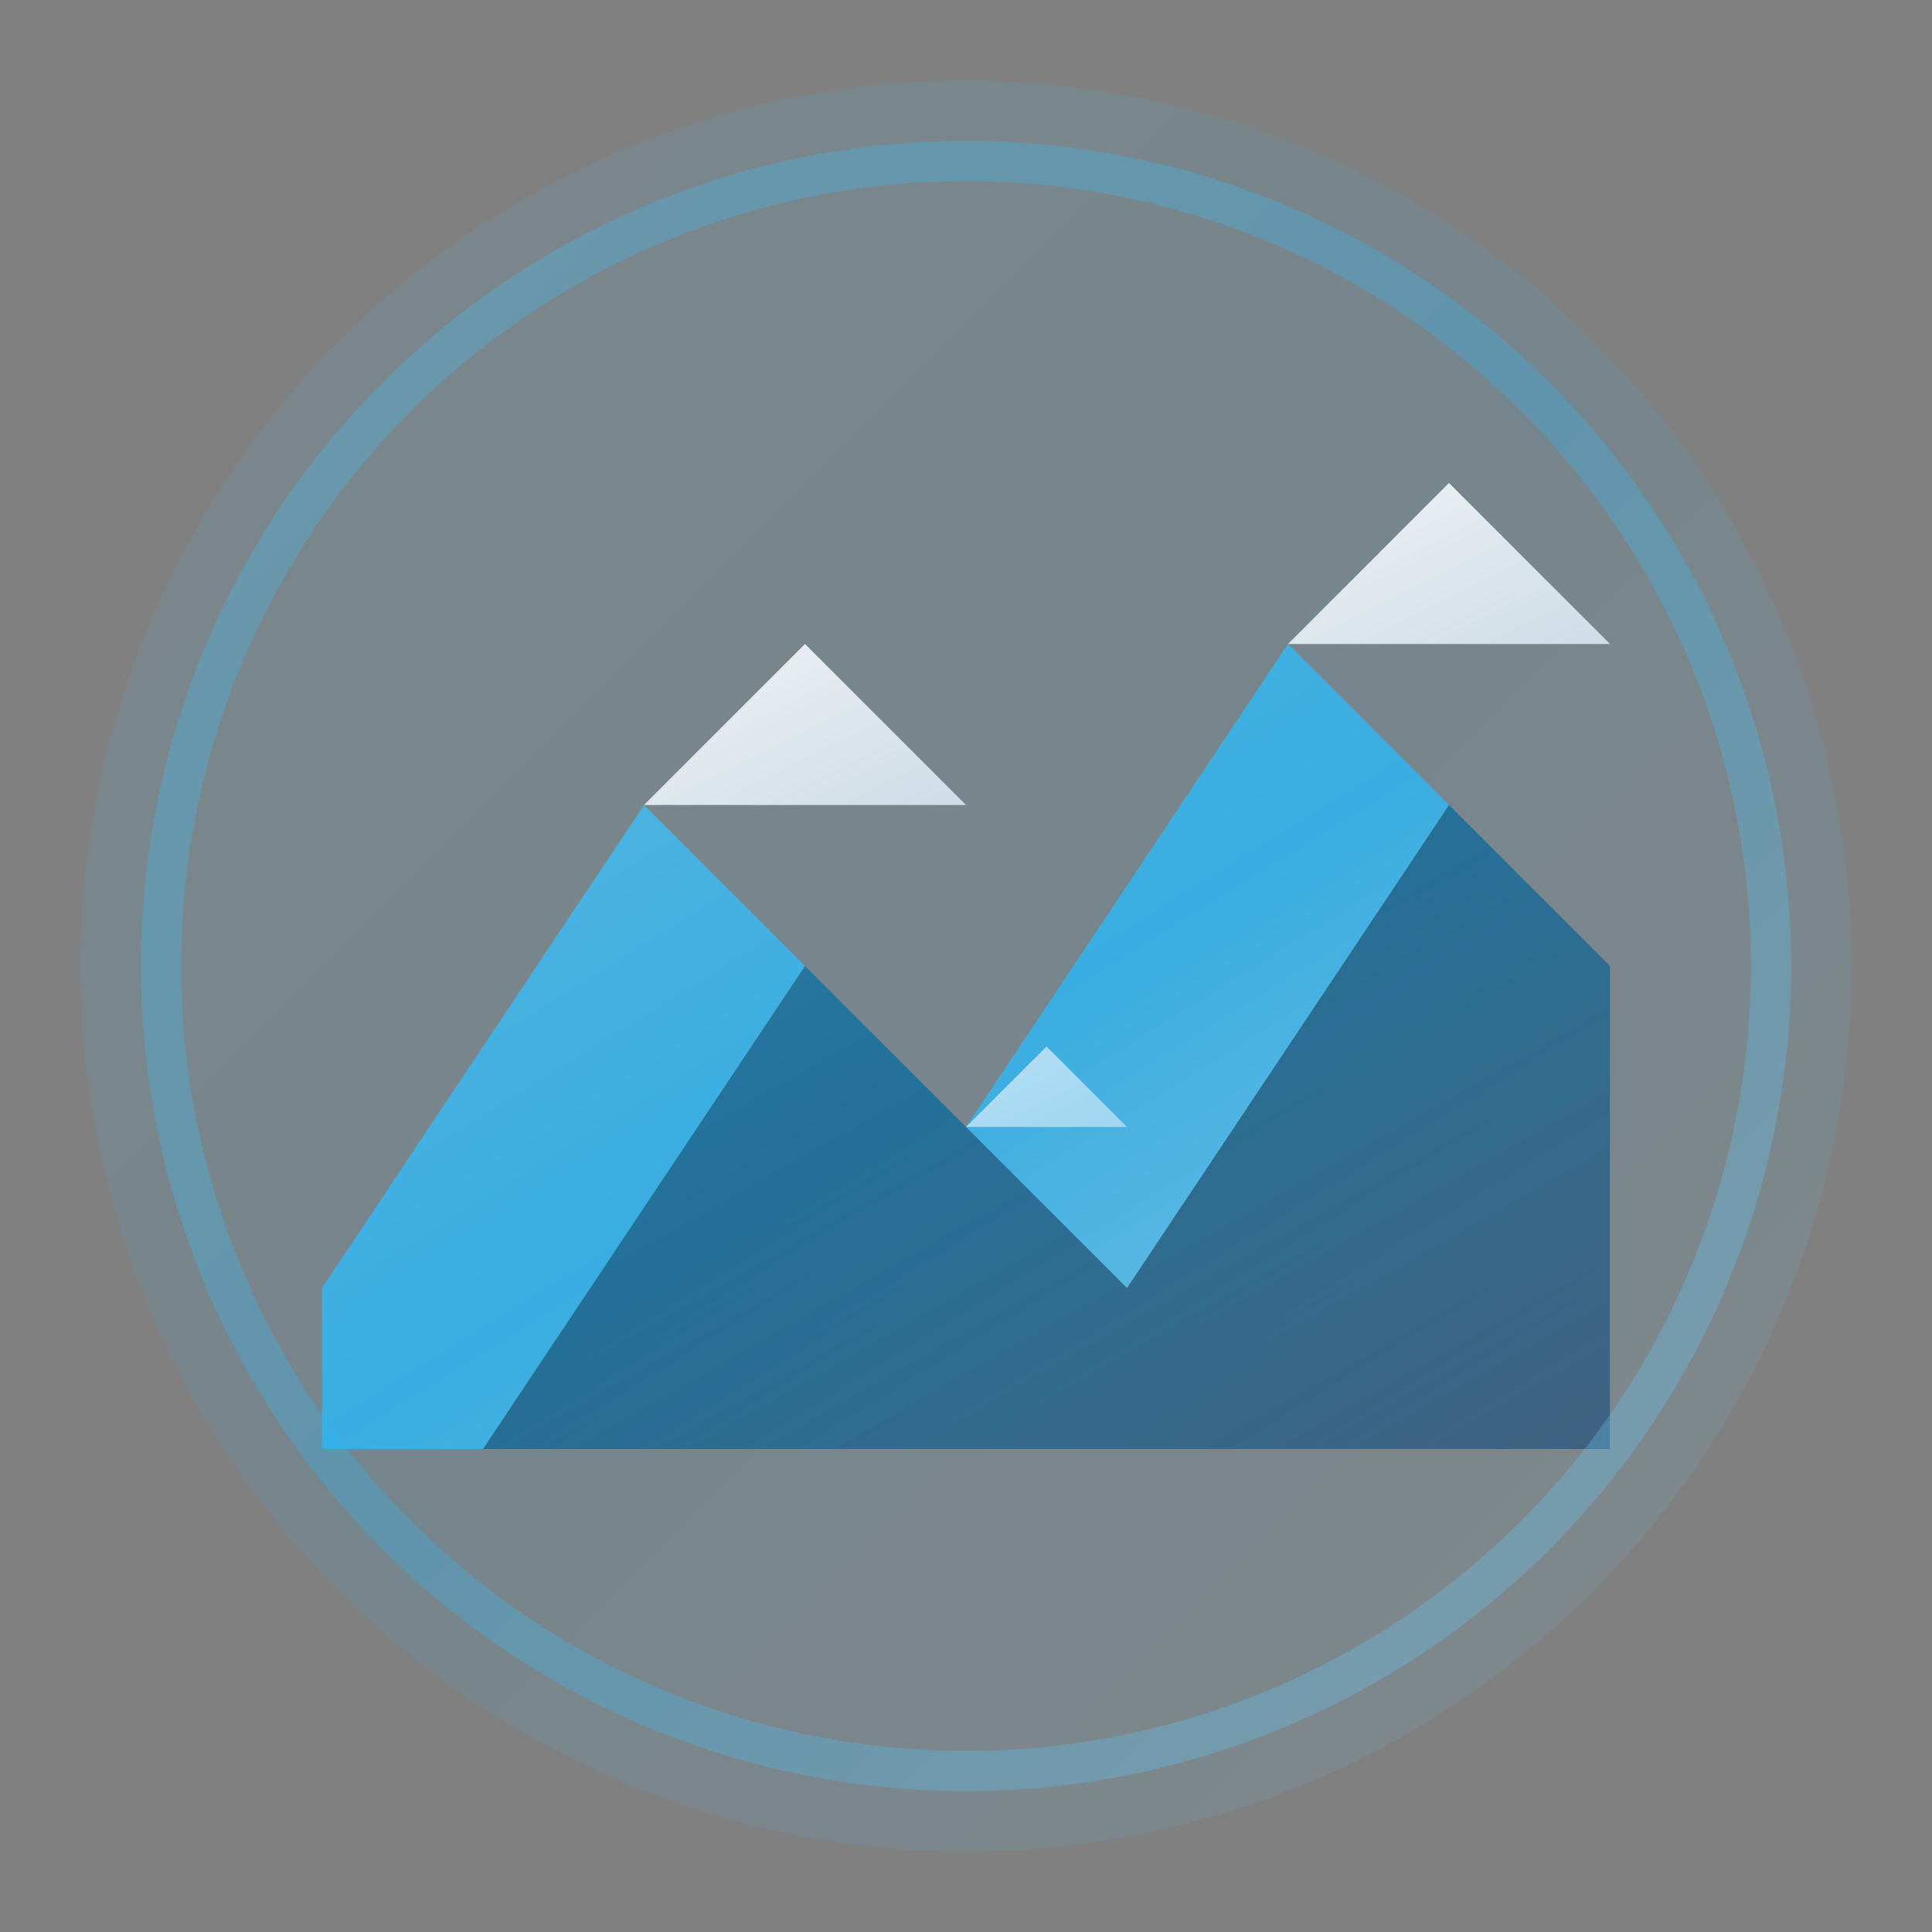
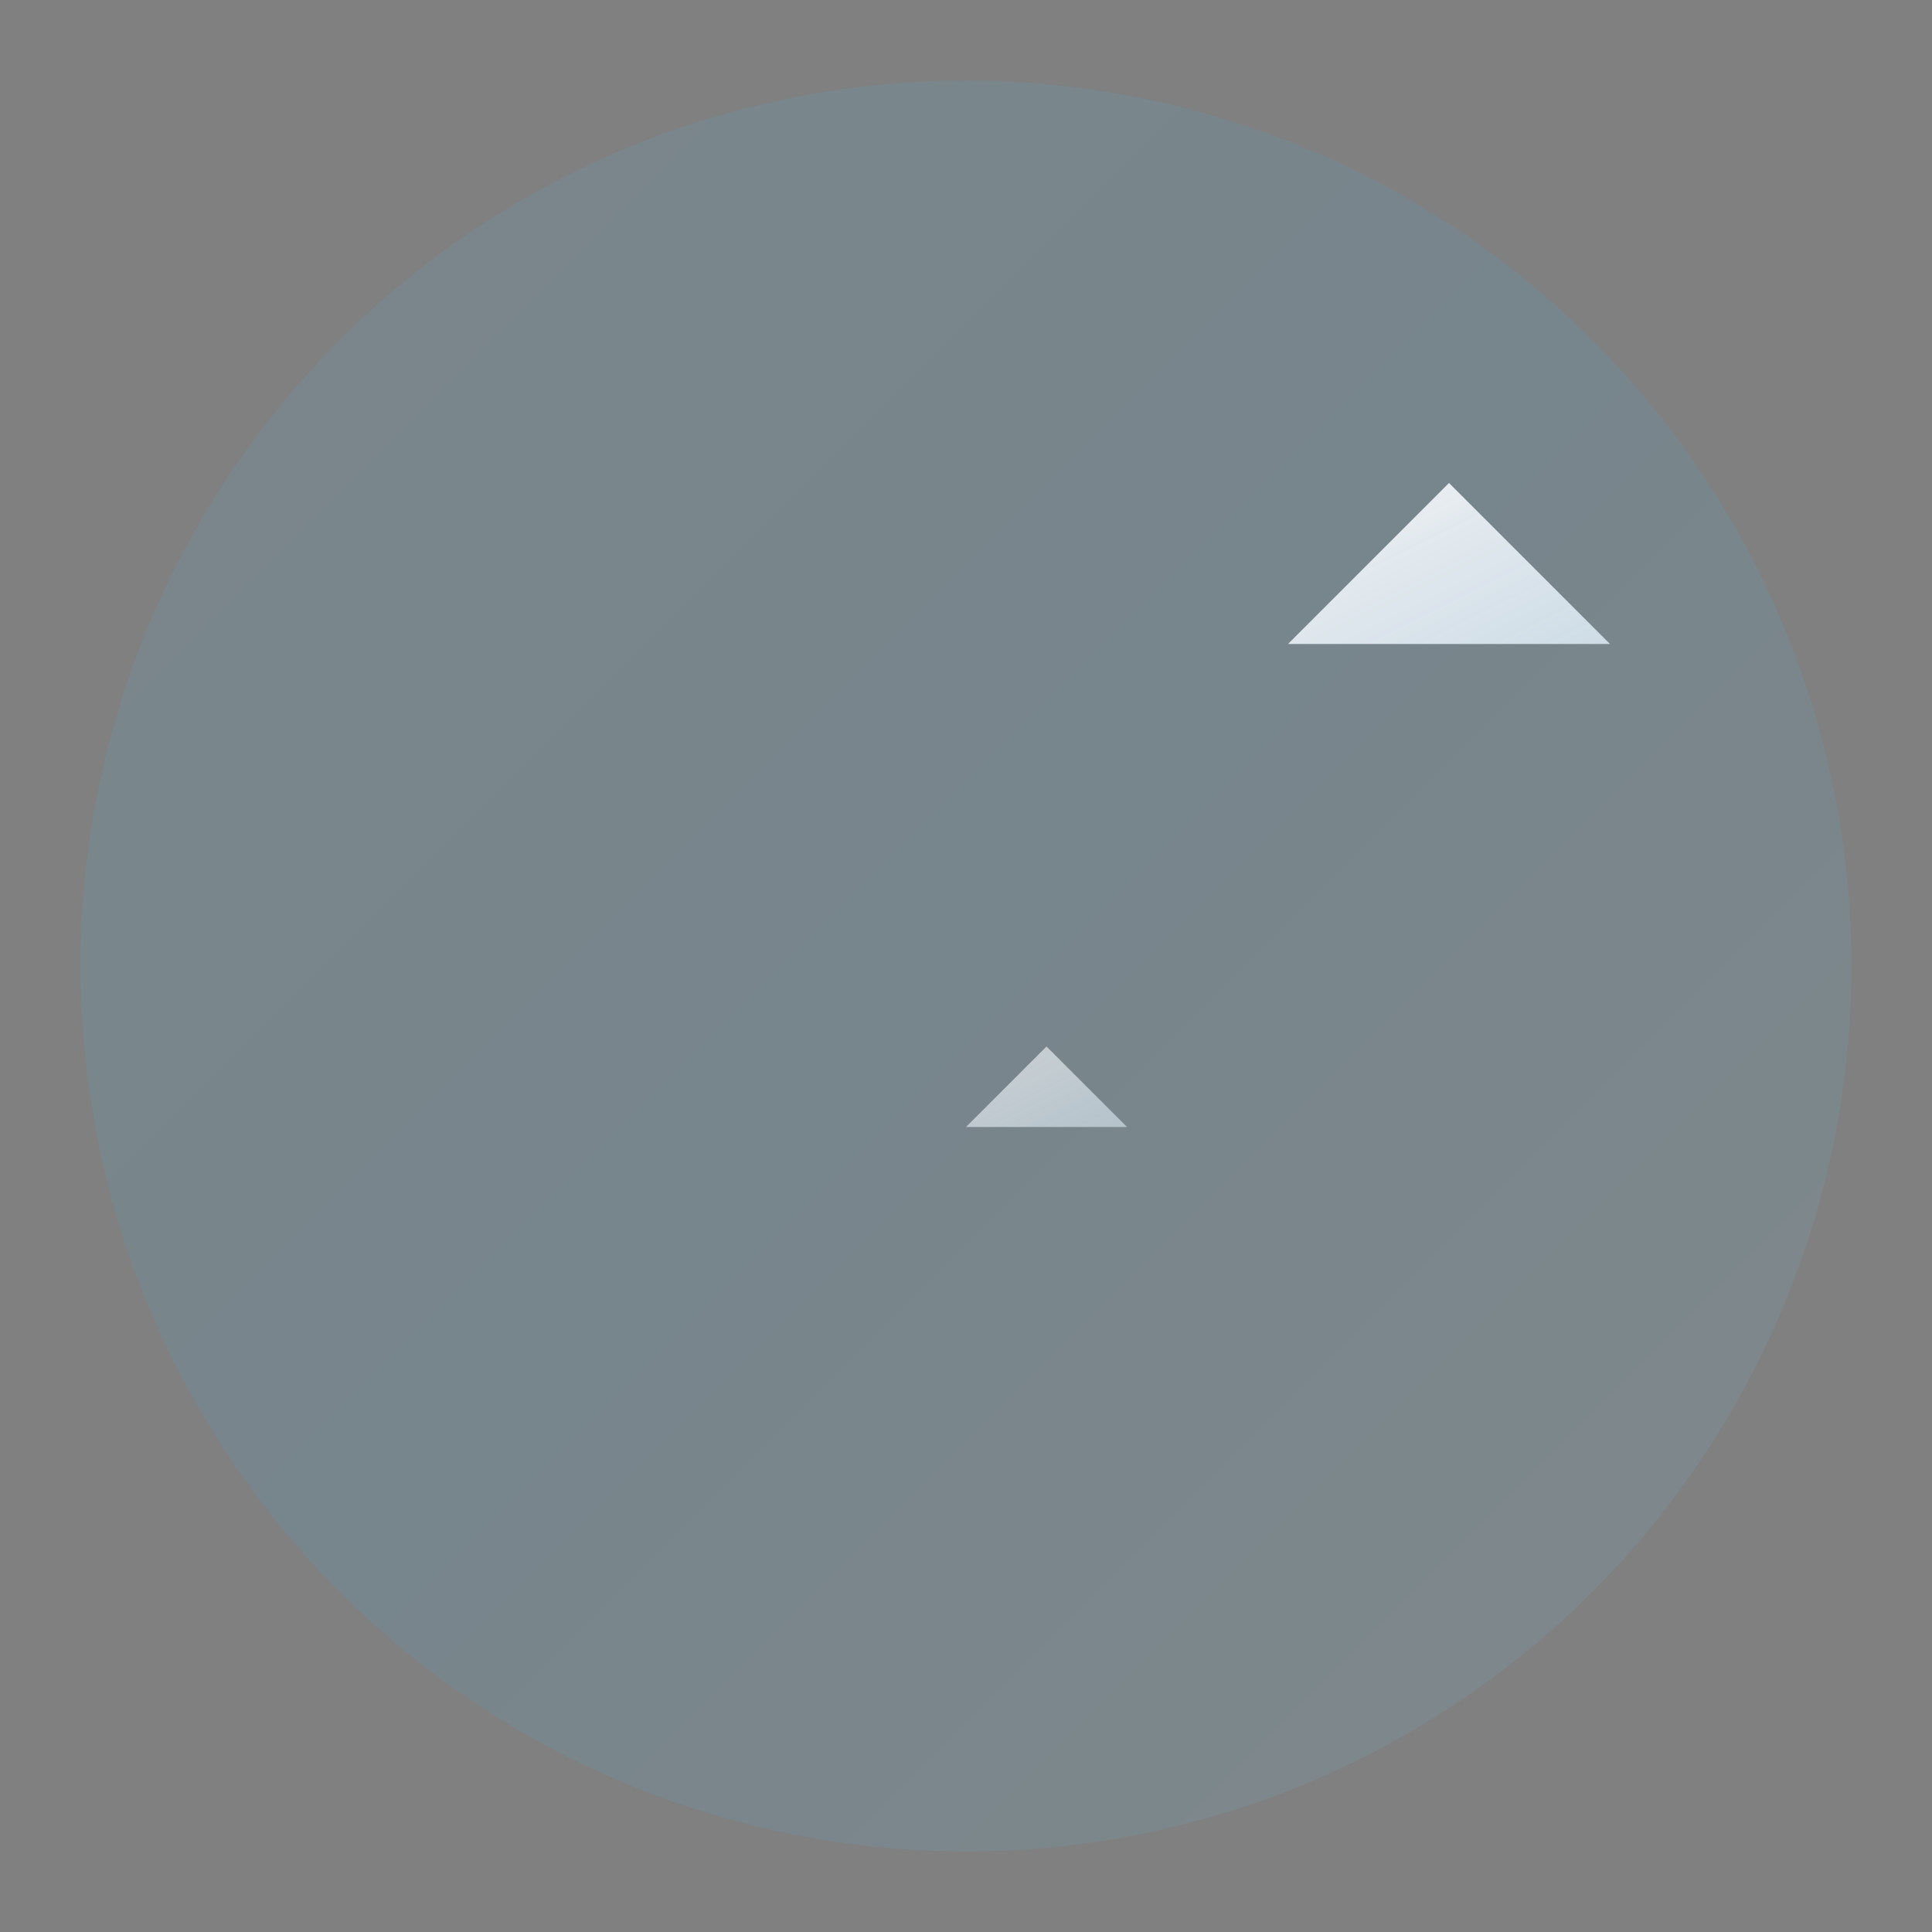
<svg xmlns="http://www.w3.org/2000/svg" width="48" height="48" viewBox="0 0 48 48" fill="none">
  <rect x="0" y="0" width="48" height="48" fill="#808080" stroke="none" />
  <defs>
    <linearGradient id="mountainGrad" x1="0%" y1="0%" x2="100%" y2="100%">
      <stop offset="0%" style="stop-color:#4fc3f7;stop-opacity:1" />
      <stop offset="50%" style="stop-color:#29b6f6;stop-opacity:1" />
      <stop offset="100%" style="stop-color:#81d4fa;stop-opacity:1" />
    </linearGradient>
    <linearGradient id="peakGrad" x1="0%" y1="0%" x2="100%" y2="100%">
      <stop offset="0%" style="stop-color:#ffffff;stop-opacity:0.9" />
      <stop offset="100%" style="stop-color:#e3f2fd;stop-opacity:0.8" />
    </linearGradient>
    <linearGradient id="shadowGrad" x1="0%" y1="0%" x2="100%" y2="100%">
      <stop offset="0%" style="stop-color:#0a4b6b;stop-opacity:0.8" />
      <stop offset="100%" style="stop-color:#16213e;stop-opacity:1" />
    </linearGradient>
  </defs>
  <circle cx="24" cy="24" r="22" fill="url(#mountainGrad)" opacity="0.1" />
-   <polygon points="8,32 16,20 24,28 32,16 40,24 40,36 8,36" fill="url(#mountainGrad)" opacity="0.8" />
-   <polygon points="12,36 20,24 28,32 36,20 40,24 40,36 12,36" fill="url(#shadowGrad)" opacity="0.6" />
-   <polygon points="16,20 20,16 24,20" fill="url(#peakGrad)" />
  <polygon points="32,16 36,12 40,16" fill="url(#peakGrad)" />
  <polygon points="24,28 26,26 28,28" fill="url(#peakGrad)" opacity="0.7" />
-   <circle cx="24" cy="24" r="20" fill="none" stroke="url(#mountainGrad)" stroke-width="1" opacity="0.3" />
</svg>